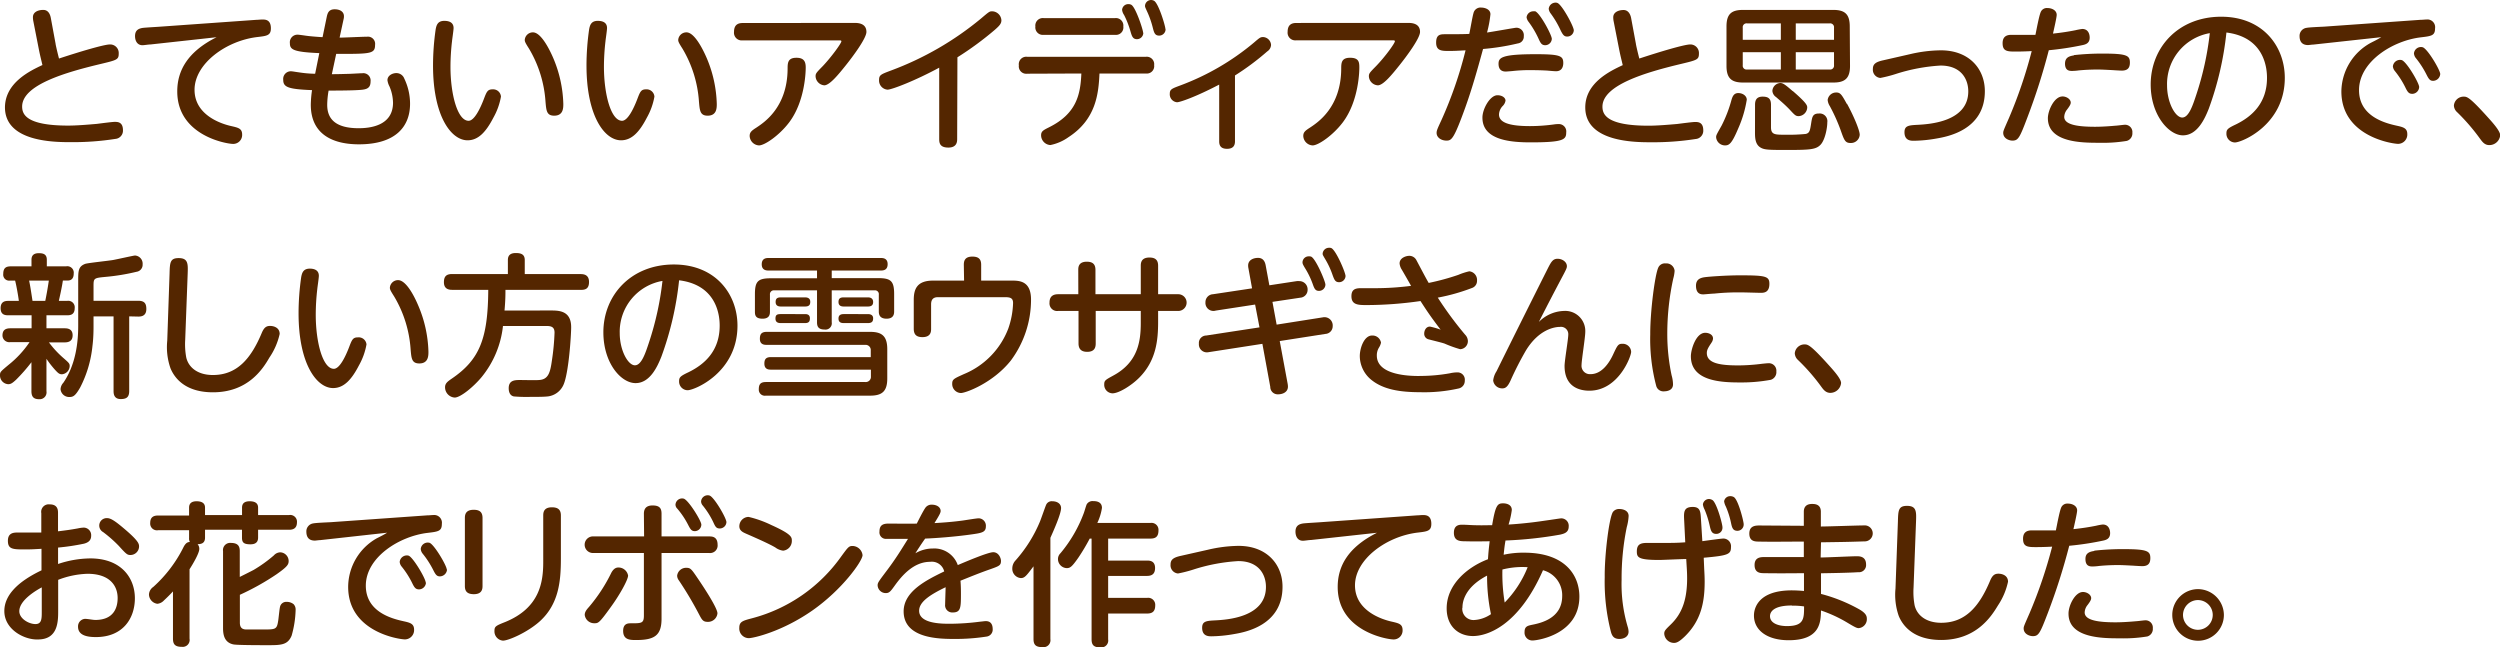
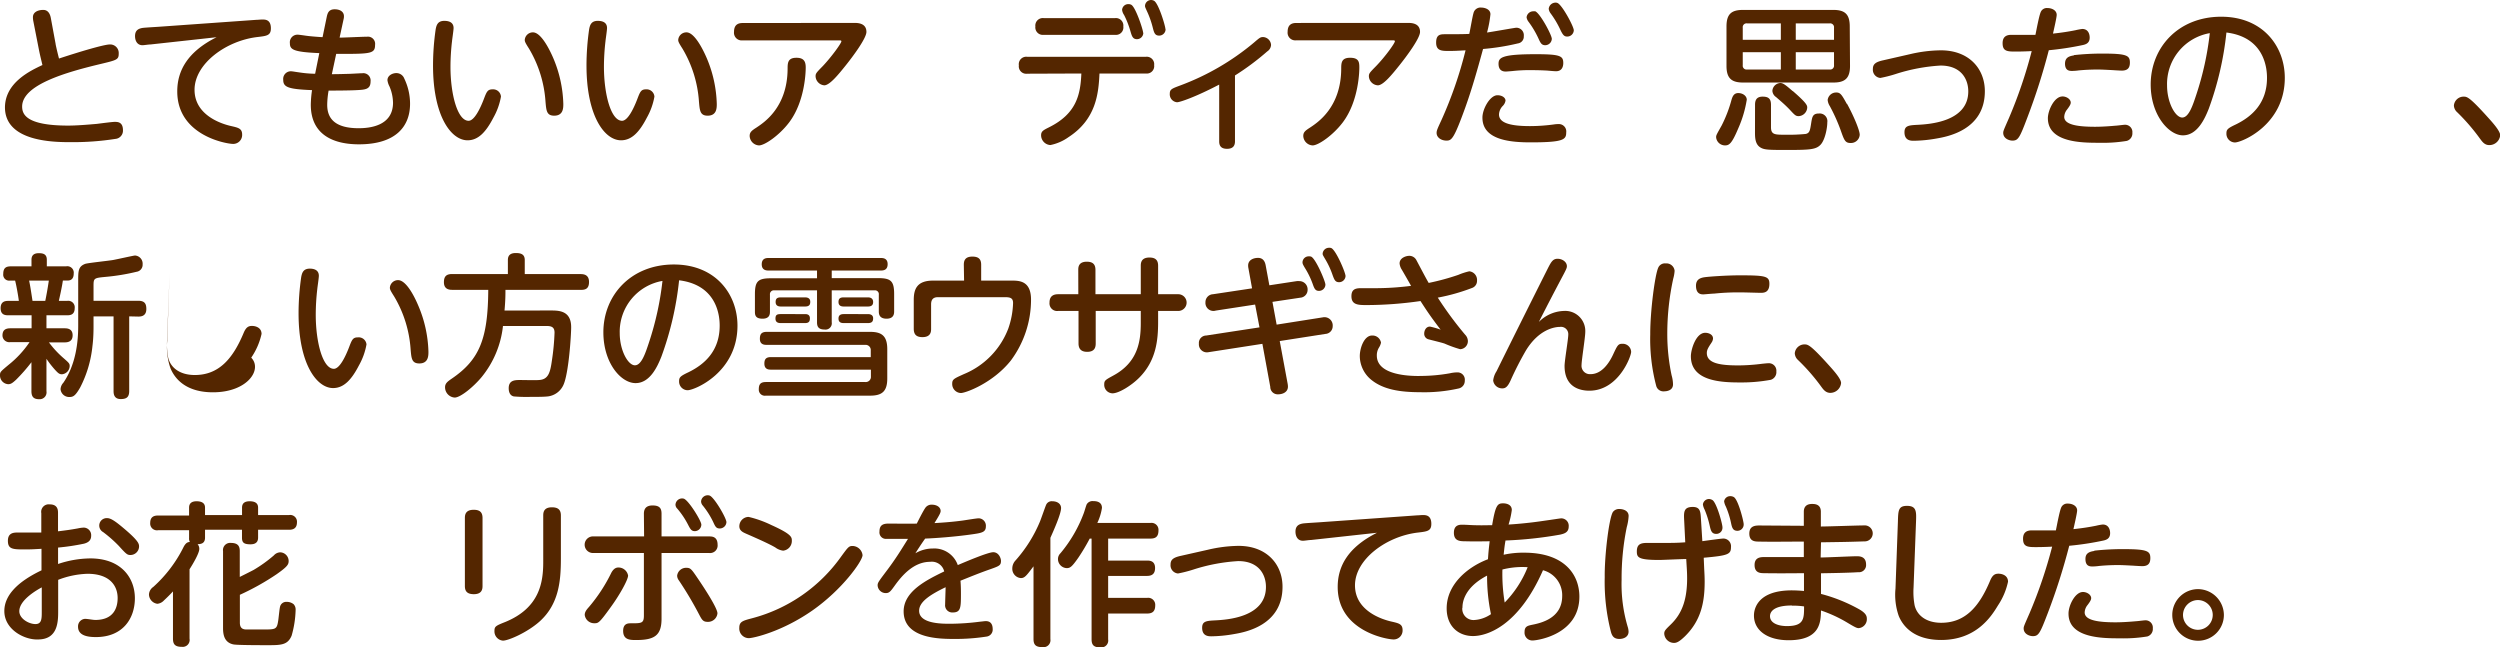
<svg xmlns="http://www.w3.org/2000/svg" width="484.32" height="125.37" viewBox="0 0 484.32 125.37">
  <defs>
    <style>
      .cls-1 {
        fill: #542600;
      }
    </style>
  </defs>
  <g id="レイヤー_2" data-name="レイヤー 2">
    <g id="レイヤー_1のコピー" data-name="レイヤー 1のコピー">
      <g id="txt_13">
        <path class="cls-1" d="M10.77,8.49c0,.15.36,1.71.66,2.85,4-1.32,8.73-2.73,9.87-2.73A1.66,1.66,0,0,1,23,10.38c0,1.17-.36,1.26-3.45,2C12.75,14,4.29,16.44,4.29,20.64c0,1.44.69,3.69,8.91,3.69,1.71,0,3.81-.18,5.55-.33.51-.06,2.94-.39,3.48-.39s1.59,0,1.59,1.62a1.6,1.6,0,0,1-1.47,1.68,53.3,53.3,0,0,1-8.61.63c-3.09,0-12.78,0-12.78-6.75C1,16,5.85,13.71,8.22,12.6c-.45-1.89-.51-2.1-.75-3.33l-1-5.1a4,4,0,0,1-.09-.84c0-1,1-1.41,2-1.41s1.35.9,1.47,1.59Z" />
        <path class="cls-1" d="M29.19,8.61c-.39,0-1.26.15-1.59.15-1,0-1.44-.84-1.44-1.77,0-1.14.69-1.47,1.53-1.59.48-.06,2.58-.18,3-.21l19-1.35c.3,0,.81-.06,1.14-.06.54,0,1.65,0,1.65,1.71,0,1.38-.78,1.47-2.58,1.68-6.06.69-12.21,5.16-12.21,10.23s5.52,6.66,7,7,2.22.48,2.22,1.68a1.73,1.73,0,0,1-1.74,1.8c-1.29,0-10.83-1.62-10.83-10.17,0-4.11,2.1-7.74,7.62-10.5Z" />
        <path class="cls-1" d="M64.29,14.37c.63,0,1.11,0,3.18-.06.42,0,2.31-.12,2.7-.12a1.42,1.42,0,0,1,1.62,1.59c0,1.56-1.08,1.59-2.64,1.68s-5,.09-5.49.09a16.86,16.86,0,0,0-.27,2.76c0,2.46,1.29,4.53,6.09,4.53,2.1,0,6.66-.42,6.66-4.95a8.34,8.34,0,0,0-.69-3.15,3.55,3.55,0,0,1-.39-1.2c0-.93,1-1.38,1.71-1.38a1.64,1.64,0,0,1,1.56,1.08,11.28,11.28,0,0,1,1.11,4.86c0,4.44-2.82,7.86-9.9,7.86-5.1,0-9.33-1.95-9.33-7.68a21.44,21.44,0,0,1,.24-2.82c-4.71-.18-5.58-.6-5.58-2a1.48,1.48,0,0,1,1.53-1.65c.21,0,1.26.18,1.53.21a22.25,22.25,0,0,0,3.12.27l.81-4c-5.13-.21-5.7-.72-5.7-1.92a1.47,1.47,0,0,1,1.53-1.65c.27,0,1.44.18,1.68.21.63.09,2,.21,3.12.27l.81-3.93c.15-.69.36-1.47,1.53-1.47s1.8.57,1.8,1.32a2,2,0,0,1-.06.57l-.78,3.6c.84,0,4.56-.18,5.34-.18A1.39,1.39,0,0,1,72.66,8.7c0,1.65-.81,1.74-6.39,1.74l-1.14,0Z" />
        <path class="cls-1" d="M87.87,5.43c0,.42-.27,2.19-.3,2.55a43.36,43.36,0,0,0-.3,4.95c0,5.31,1.35,10.47,3.51,10.47,1.11,0,2.25-2.37,2.94-4.17.54-1.41.72-1.92,1.68-1.92a1.52,1.52,0,0,1,1.65,1.41,12.78,12.78,0,0,1-1.47,4.08c-1.41,2.73-2.91,4.38-5,4.38-3.18,0-6.69-4.68-6.69-14.49a49.76,49.76,0,0,1,.51-7c.15-.81.39-1.65,1.68-1.65C86.46,4.05,87.87,4.05,87.87,5.43Zm19.26,5.7a24.24,24.24,0,0,1,2,9c0,.78,0,2.28-1.77,2.28-1.47,0-1.53-1-1.68-2.7a23,23,0,0,0-3.18-10.26c-.69-1.08-.84-1.38-.84-1.71a1.58,1.58,0,0,1,1.59-1.47C104.67,6.27,106.2,9,107.13,11.13Z" />
        <path class="cls-1" d="M117.6,5.43c0,.42-.27,2.19-.3,2.55a43.36,43.36,0,0,0-.3,4.95c0,5.31,1.35,10.47,3.51,10.47,1.11,0,2.25-2.37,2.94-4.17.54-1.41.72-1.92,1.68-1.92a1.52,1.52,0,0,1,1.65,1.41,12.78,12.78,0,0,1-1.47,4.08c-1.41,2.73-2.91,4.38-5,4.38-3.18,0-6.69-4.68-6.69-14.49a49.76,49.76,0,0,1,.51-7c.15-.81.39-1.65,1.68-1.65C116.19,4.05,117.6,4.05,117.6,5.43Zm19.26,5.7a24.24,24.24,0,0,1,2,9c0,.78,0,2.28-1.77,2.28-1.47,0-1.53-1-1.68-2.7a23,23,0,0,0-3.18-10.26c-.69-1.08-.84-1.38-.84-1.71A1.58,1.58,0,0,1,133,6.27C134.4,6.27,135.93,9,136.86,11.13Z" />
        <path class="cls-1" d="M165.54,4.44c.54,0,2.31,0,2.31,1.74,0,1.26-2.7,4.86-4,6.48s-3.09,3.87-4.17,3.87A1.84,1.84,0,0,1,158,14.79c0-.54.12-.69,1.41-2C161.1,11,163,8.37,163,8c0-.18-.24-.18-.42-.18H143.88a1.49,1.49,0,0,1-1.68-1.65c0-1.35.75-1.71,1.68-1.71Zm-20.31,21.9c0-.75.42-1.05,1.35-1.65,1.5-1,5.94-3.93,6-11.31,0-1.14,0-2.19,1.71-2.19,1.53,0,1.8.84,1.8,1.89,0,.33,0,6.45-3.27,10.71-1.89,2.46-4.68,4.38-5.79,4.38A1.91,1.91,0,0,1,145.23,26.34Z" />
-         <path class="cls-1" d="M185.43,26.94c0,.51-.06,1.65-1.71,1.65s-1.77-.9-1.77-1.65V13.11c-4.59,2.49-9.18,4.26-10,4.26a1.77,1.77,0,0,1-1.65-1.86c0-1,.36-1.11,2.34-1.86A60,60,0,0,0,190,3.63c1.53-1.29,1.68-1.44,2.16-1.44A1.84,1.84,0,0,1,194,3.93c0,.6-.3,1-1.29,1.86a61.51,61.51,0,0,1-7.23,5.31Z" />
        <path class="cls-1" d="M199,14.28a1.44,1.44,0,0,1-1.62-1.62A1.45,1.45,0,0,1,199,11h23a1.44,1.44,0,0,1,1.59,1.62,1.43,1.43,0,0,1-1.59,1.62h-9c-.18,3.84-.63,8.85-6,12.33a9.16,9.16,0,0,1-3.51,1.53,1.91,1.91,0,0,1-1.8-1.89c0-.78.45-1,1.5-1.53,5.4-2.67,6.12-6.39,6.3-10.44ZM216,3.51a1.45,1.45,0,0,1,1.62,1.62A1.44,1.44,0,0,1,216,6.75H202.2a1.45,1.45,0,0,1-1.62-1.62,1.45,1.45,0,0,1,1.62-1.62Zm5.49,2.85a1.23,1.23,0,0,1-1.23,1.23c-.84,0-1-.66-1.26-1.53a17.66,17.66,0,0,0-1.23-3.15,2.25,2.25,0,0,1-.39-1,1.19,1.19,0,0,1,1.2-1.11,1.14,1.14,0,0,1,.57.12C220,1.35,221.46,5.79,221.46,6.36Zm4.32-.69a1.25,1.25,0,0,1-1.23,1.23c-.84,0-1-.54-1.26-1.56a17.54,17.54,0,0,0-1.14-3.21c-.3-.66-.36-.78-.36-1A1.19,1.19,0,0,1,223,0a1.24,1.24,0,0,1,.57.15C224.46.66,225.78,5.07,225.78,5.67Z" />
        <path class="cls-1" d="M239.25,27.39c0,.81-.36,1.44-1.53,1.44-1,0-1.53-.42-1.53-1.44v-11c-4.77,2.49-7.65,3.42-8.16,3.42a1.54,1.54,0,0,1-1.41-1.65c0-.87.42-1,2.07-1.62a48.43,48.43,0,0,0,14.19-8.25c1.17-1,1.29-1.11,1.83-1.11a1.62,1.62,0,0,1,1.53,1.53,1.6,1.6,0,0,1-.75,1.26,49.55,49.55,0,0,1-6.24,4.65Z" />
        <path class="cls-1" d="M272.79,4.44c.54,0,2.31,0,2.31,1.74,0,1.26-2.7,4.86-4,6.48s-3.09,3.87-4.17,3.87a1.84,1.84,0,0,1-1.74-1.74c0-.54.12-.69,1.41-2,1.74-1.8,3.63-4.41,3.63-4.8,0-.18-.24-.18-.42-.18H251.13a1.49,1.49,0,0,1-1.68-1.65c0-1.35.75-1.71,1.68-1.71Zm-20.31,21.9c0-.75.42-1.05,1.35-1.65,1.5-1,5.94-3.93,6-11.31,0-1.14,0-2.19,1.71-2.19s1.8.84,1.8,1.89c0,.33,0,6.45-3.27,10.71-1.89,2.46-4.68,4.38-5.79,4.38A1.91,1.91,0,0,1,252.48,26.34Z" />
        <path class="cls-1" d="M283.86,20.85c-2.19,6.06-2.64,6.39-3.63,6.39s-1.92-.57-1.92-1.5c0-.45.18-.84.93-2.46a79.06,79.06,0,0,0,4.68-13.53c-1.17.06-2,.12-3.21.12-1.38,0-2.49,0-2.49-1.62s.87-1.62,1.83-1.62c1.59,0,3.36,0,4.59-.06.15-.63.63-3.45.81-4A1.4,1.4,0,0,1,287,1.47c.6,0,1.74.3,1.74,1.29a21.68,21.68,0,0,1-.66,3.54c.9-.12,5.43-.93,5.67-.93A1.45,1.45,0,0,1,295.2,7a1.32,1.32,0,0,1-1.14,1.41,45.32,45.32,0,0,1-6.75,1.08C286.14,13.77,285.15,17.25,283.86,20.85Zm6.24-2.4c.9,0,1.56.48,1.56,1.05a1.88,1.88,0,0,1-.51,1,2.49,2.49,0,0,0-.75,1.68c0,1.53,1.89,2.25,6,2.25a34.61,34.61,0,0,0,4.68-.33,5,5,0,0,1,.81-.06,1.43,1.43,0,0,1,1.53,1.62c0,1.38-.51,1.92-6.87,1.92-3.69,0-9.36-.36-9.36-4.77C287.16,21.18,288.63,18.45,290.1,18.45Zm7.44-7.95c4.71,0,5.31.33,5.31,1.71,0,.75-.3,1.59-1.41,1.59-.27,0-1.35-.09-1.59-.12-1.05-.06-2-.09-3.09-.09a29.5,29.5,0,0,0-3.81.18c-.75.06-1.08.09-1.26.09-.69,0-1.38-.3-1.38-1.5S290.91,10.5,297.54,10.5Zm3.09-3a1.29,1.29,0,0,1-1.26,1.26c-.72,0-.93-.42-1.35-1.35a17.79,17.79,0,0,0-1.89-3.18,1.91,1.91,0,0,1-.39-.87,1.31,1.31,0,0,1,1.38-1.17,1.38,1.38,0,0,1,.3,0C298.35,2.55,300.63,6.78,300.63,7.53Zm4.26-1.65a1.26,1.26,0,0,1-1.26,1.23c-.54,0-.81-.18-1.35-1.32a18.16,18.16,0,0,0-1.89-3.18,1.86,1.86,0,0,1-.36-.87,1.33,1.33,0,0,1,1.38-1.2.72.72,0,0,1,.3.06C302.61.9,304.89,5.13,304.89,5.88Z" />
-         <path class="cls-1" d="M316.92,8.49c0,.15.36,1.71.66,2.85,4-1.32,8.73-2.73,9.87-2.73a1.66,1.66,0,0,1,1.68,1.77c0,1.17-.36,1.26-3.45,2-6.78,1.62-15.24,4.08-15.24,8.28,0,1.44.69,3.69,8.91,3.69,1.71,0,3.81-.18,5.55-.33.51-.06,2.94-.39,3.48-.39s1.59,0,1.59,1.62a1.6,1.6,0,0,1-1.47,1.68,53.3,53.3,0,0,1-8.61.63c-3.09,0-12.78,0-12.78-6.75,0-4.8,4.89-7.08,7.26-8.19-.45-1.89-.51-2.1-.75-3.33l-1-5.1a4,4,0,0,1-.09-.84c0-1,1.05-1.41,2-1.41s1.35.9,1.47,1.59Z" />
        <path class="cls-1" d="M338.4,19.32a22.5,22.5,0,0,1-1.65,5.55c-1.26,3-1.77,3.3-2.58,3.3a1.73,1.73,0,0,1-1.71-1.59c0-.39.12-.57,1.08-2.28a25.49,25.49,0,0,0,1.89-4.92c.18-.6.42-1.35,1.32-1.35S338.4,18.6,338.4,19.32Zm20-6.54c0,2.4-1,3.21-3.21,3.21H337.71c-2.16,0-3.24-.72-3.24-3.21V5.13c0-2.46,1-3.21,3.24-3.21h17.43c2.25,0,3.21.81,3.21,3.21ZM345,7.71V4.53h-6.54a.74.74,0,0,0-.84.84V7.71Zm0,2.4h-7.38v2.52a.74.74,0,0,0,.84.84H345Zm-5,10.2c0-.75.18-1.59,1.47-1.59,1.11,0,1.62.39,1.62,1.59v4.32c0,1.47.75,1.47,2.73,1.47a33.92,33.92,0,0,0,4-.15c.78-.18.84-.69,1.08-2.25.18-1.08.3-1.71,1.47-1.71A1.49,1.49,0,0,1,354,23.7c0,1.14-.45,3.45-1.32,4.35s-2,1-6.21,1c-3.78,0-4.65,0-5.43-.48-1.05-.63-1.05-2-1.05-3Zm7.32-2.67c2.73,2.37,2.79,2.79,2.79,3.21a1.75,1.75,0,0,1-1.65,1.65c-.57,0-.75-.18-1.77-1.29-.87-.9-1.47-1.41-2.61-2.4a1.59,1.59,0,0,1-.72-1.2,1.62,1.62,0,0,1,1.56-1.53C345.45,16.08,346,16.53,347.28,17.64Zm.57-9.93h7.41V5.37a.75.75,0,0,0-.84-.84h-6.57Zm0,2.4v3.36h6.57a.75.75,0,0,0,.84-.84V10.11Zm9.93,10c1.26,2.28,2.46,5.13,2.46,6a1.7,1.7,0,0,1-1.8,1.59c-1.05,0-1.23-.6-1.92-2.55a34.06,34.06,0,0,0-2.07-4.59,2.63,2.63,0,0,1-.42-1.2,1.65,1.65,0,0,1,1.62-1.44C356.52,17.91,356.76,18.27,357.78,20.13Z" />
        <path class="cls-1" d="M370,10.5A27.06,27.06,0,0,1,376,9.75c5.49,0,8.52,3.6,8.52,7.92,0,7.56-7.35,8.82-9.45,9.18a26.77,26.77,0,0,1-4.32.42c-.54,0-1.8,0-1.8-1.65,0-1.29.84-1.35,2.58-1.44,2.19-.12,9.78-.57,9.78-6.48,0-2.34-1.35-5-5.37-5a35,35,0,0,0-8.73,1.65,25,25,0,0,1-2.94.75,1.59,1.59,0,0,1-1.44-1.74c0-.9.48-1.35,2-1.68Z" />
        <path class="cls-1" d="M392.79,22.68c-1.53,4.05-1.8,4.56-2.94,4.56-.6,0-1.77-.39-1.77-1.5,0-.36.09-.54,1.14-2.94A90.64,90.64,0,0,0,393.6,9.9c-1.62.09-2.94.09-3.24.09-1.59,0-2.4-.12-2.4-1.62,0-1.11.57-1.62,1.68-1.62.9,0,3.93,0,4.68,0,.15-.69.66-3.51,1-4.35a1.28,1.28,0,0,1,1.32-.84c.93,0,1.8.48,1.8,1.32,0,.51-.54,2.82-.72,3.63,1.71-.18,3.21-.42,4.38-.66a12.47,12.47,0,0,1,1.29-.24c1.11,0,1.44.93,1.44,1.68,0,1.11-.81,1.32-1.35,1.44a57,57,0,0,1-6.57,1A121.34,121.34,0,0,1,392.79,22.68Zm6.75-4c.81,0,1.62.54,1.62,1.2,0,.33-.24.72-.72,1.35a2.41,2.41,0,0,0-.54,1.41c0,1.56,2.7,1.92,6,1.92,1.32,0,3-.12,3.93-.21.27,0,1.56-.18,1.83-.18a1.41,1.41,0,0,1,1.44,1.56A1.5,1.5,0,0,1,412,27.3a28.36,28.36,0,0,1-5.34.36c-3.24,0-9.93,0-9.93-4.77C396.75,21.33,398,18.69,399.54,18.69Zm2.22-8a49.73,49.73,0,0,1,5.55-.3c4.71,0,5.31.36,5.31,1.74,0,1.08-.48,1.56-1.59,1.56-.12,0-1.38-.06-1.65-.09-1.2-.06-2.19-.12-3-.12-1.23,0-2.58.06-3.75.18a9.56,9.56,0,0,1-1.2.09c-.48,0-1.38,0-1.38-1.44C400.08,11.28,400.65,10.89,401.76,10.74Z" />
        <path class="cls-1" d="M427.89,21.09c-.72,1.8-2.16,5.13-5,5.13-2.7,0-6.24-3.9-6.24-9.84,0-7.23,5.4-13.14,13.65-13.14,8.1,0,12.33,5.76,12.33,11.85,0,9.09-8.34,12.51-9.66,12.51a1.68,1.68,0,0,1-1.65-1.74c0-.78.24-1,1.86-1.77,3.12-1.53,6-4.14,6-9,0-1.26-.12-7.83-7.86-8.79A61.48,61.48,0,0,1,427.89,21.09Zm-8.07-4.56c0,3.39,1.62,6.24,2.94,6.24s2.1-2.55,2.76-4.53A58.42,58.42,0,0,0,428.1,6.42,10,10,0,0,0,419.82,16.53Z" />
-         <path class="cls-1" d="M448.14,8.64c-.26,0-.84.09-1,.09-1.25,0-1.65-.78-1.65-1.74a1.56,1.56,0,0,1,1.32-1.59c.54-.12,3-.21,3.45-.24l18.63-1.32c.45,0,.84-.06,1.17-.06a1.5,1.5,0,0,1,1.68,1.71c0,1.41-.69,1.5-2.73,1.74-5.46.63-12,4.71-12,10.23,0,5.07,5,6.39,7.35,6.9,1.23.27,2,.48,2,1.62a1.8,1.8,0,0,1-1.77,1.89c-1,0-11-1.38-11-10.17a10.87,10.87,0,0,1,5.73-9.42c1.08-.54,1.41-.72,2-1.08Zm20.52,8.22a1.37,1.37,0,0,1-1.32,1.32c-.69,0-.93-.36-1.38-1.29a16.93,16.93,0,0,0-2-3.12,1.66,1.66,0,0,1-.39-.9,1.39,1.39,0,0,1,1.71-1.23C466.2,11.91,468.66,16.08,468.66,16.86Zm4.08-2.52a1.41,1.41,0,0,1-1.38,1.32c-.6,0-.84-.33-1.32-1.29a17.7,17.7,0,0,0-2-3.09,1.66,1.66,0,0,1-.39-.93,1.36,1.36,0,0,1,1.68-1.2C470.28,9.42,472.74,13.59,472.74,14.34Z" />
        <path class="cls-1" d="M482.25,28.11c-.93,0-1.37-.66-1.86-1.32A39,39,0,0,0,476,21.72a1.83,1.83,0,0,1-.61-1.29,1.89,1.89,0,0,1,1.86-1.71c.67,0,1.11,0,4.71,4,.84.93,2.4,2.64,2.4,3.48A2.11,2.11,0,0,1,482.25,28.11Z" />
        <path class="cls-1" d="M13,58.29a1.26,1.26,0,0,1,1.47,1.41c0,1.38-1,1.38-1.53,1.38H9V63.6h3.51c.51,0,1.56.06,1.56,1.35,0,1.11-.72,1.38-1.56,1.38H9.48a18.92,18.92,0,0,0,2.67,2.91c1.2,1.05,1.35,1.17,1.35,1.68A1.65,1.65,0,0,1,12,72.51c-.51,0-.75-.24-1.26-.78A18.86,18.86,0,0,1,9,69.51v6.27a1.33,1.33,0,0,1-1.38,1.56c-1,0-1.53-.36-1.53-1.56V70.17a33,33,0,0,1-3,3.42c-.69.63-1,.84-1.5.84A1.69,1.69,0,0,1,0,72.69c0-.63.09-.69,1.65-2a19.72,19.72,0,0,0,4.08-4.41H2A1.32,1.32,0,0,1,.48,65C.48,64,1,63.6,2,63.6H6.12V61.08H1.68c-.57,0-1.56,0-1.56-1.38s1-1.41,1.53-1.41h2c-.12-1-.48-3-.72-3.93h-1A1.15,1.15,0,0,1,.63,53.07c0-1.2.57-1.47,1.47-1.47h4V50.31c0-1,.66-1.26,1.41-1.26s1.56.12,1.56,1.26V51.6h3.72A1.25,1.25,0,0,1,14.28,53c0,.69-.24,1.35-1.2,1.35h-.9c-.18,1.29-.6,3.12-.78,3.93Zm-4.23,0c.18-.87.42-2.1.69-3.93H5.64c.21,1,.3,1.59.66,3.93Zm16.26,3V75.75c0,1.23-.57,1.56-1.65,1.56-1.29,0-1.38-1-1.38-1.56V61.29H18.12v1.92c0,.57,0,2.22-.21,3.84a22.41,22.41,0,0,1-2.37,8c-.93,1.62-1.35,1.86-2.07,1.86a1.67,1.67,0,0,1-1.74-1.53,2,2,0,0,1,.54-1.23c2.46-3.57,2.88-8,2.88-11V54.36c0-1.83,0-2.73,1.35-3.24.51-.18,4.56-.6,5.4-.75s4-.87,4.26-.87a1.58,1.58,0,0,1,1.47,1.71,1.37,1.37,0,0,1-1.17,1.44,40.84,40.84,0,0,1-6.12,1c-2.19.21-2.22.27-2.22,1.83v2.79h8.67c1.23,0,1.56.57,1.56,1.59,0,1.38-1,1.47-1.56,1.47Z" />
-         <path class="cls-1" d="M32.85,53c.06-2.13.09-3,1.77-3,1.86,0,1.8,1.17,1.74,3l-.48,12.81a14.07,14.07,0,0,0,.21,3.48c.45,1.86,2.16,3.36,5.16,3.36,4.74,0,7.41-3.27,9.45-8.13.45-1.08.9-1.38,1.62-1.38s1.86.33,1.86,1.56a13.23,13.23,0,0,1-2,4.59C50.88,71.55,48,76,41.25,76c-5,0-7.29-2.4-8.22-4.65A12.43,12.43,0,0,1,32.4,66Z" />
+         <path class="cls-1" d="M32.85,53l-.48,12.81a14.07,14.07,0,0,0,.21,3.48c.45,1.86,2.16,3.36,5.16,3.36,4.74,0,7.41-3.27,9.45-8.13.45-1.08.9-1.38,1.62-1.38s1.86.33,1.86,1.56a13.23,13.23,0,0,1-2,4.59C50.88,71.55,48,76,41.25,76c-5,0-7.29-2.4-8.22-4.65A12.43,12.43,0,0,1,32.4,66Z" />
        <path class="cls-1" d="M61.77,53.43c0,.42-.27,2.19-.3,2.55a43.36,43.36,0,0,0-.3,5c0,5.31,1.35,10.47,3.51,10.47,1.11,0,2.25-2.37,2.94-4.17.54-1.41.72-1.92,1.68-1.92A1.52,1.52,0,0,1,71,66.72a12.78,12.78,0,0,1-1.47,4.08c-1.41,2.73-2.91,4.38-5,4.38-3.18,0-6.69-4.68-6.69-14.49a49.76,49.76,0,0,1,.51-7c.15-.81.39-1.65,1.68-1.65C60.36,52.05,61.77,52.05,61.77,53.43ZM81,59.13a24.24,24.24,0,0,1,2,9c0,.78,0,2.28-1.77,2.28-1.47,0-1.53-1-1.68-2.7a23,23,0,0,0-3.18-10.26c-.69-1.08-.84-1.38-.84-1.71a1.58,1.58,0,0,1,1.59-1.47C78.57,54.27,80.1,57,81,59.13Z" />
        <path class="cls-1" d="M106.65,60.15c1.59,0,4,0,4,3.24,0,1.56-.48,9.09-1.53,11.25a3.81,3.81,0,0,1-3,2.16c-.63.06-1.23.09-3.51.09a28.43,28.43,0,0,1-3.06-.09c-.9-.18-1-1.14-1-1.59,0-1.56,1.2-1.59,2.19-1.59.6,0,3.15.06,3.66,0,1.83-.09,2.19-1.44,2.52-3.78a45.7,45.7,0,0,0,.51-5.4c0-1.08-.6-1.29-1.59-1.29h-8.4a18.83,18.83,0,0,1-4.11,9.87c-1.56,1.89-4.11,4-5.25,4a2,2,0,0,1-1.86-2c0-.72.45-1.08,1.23-1.62,5.46-3.69,7.08-7.77,7.14-17.25h-7c-.54,0-1.59-.09-1.59-1.47,0-1.08.42-1.59,1.59-1.59h10.8V50.37c0-.75.33-1.35,1.53-1.35,1,0,1.74.24,1.74,1.35V53.1h10.8c.6,0,1.65.09,1.65,1.53s-.87,1.53-1.65,1.53H97.92c0,.87,0,2-.18,4Z" />
        <path class="cls-1" d="M128.13,69.09c-.72,1.8-2.16,5.13-5,5.13s-6.24-3.9-6.24-9.84c0-7.23,5.4-13.14,13.65-13.14,8.1,0,12.33,5.76,12.33,11.85,0,9.09-8.34,12.51-9.66,12.51a1.68,1.68,0,0,1-1.65-1.74c0-.78.24-1,1.86-1.77,3.12-1.53,6-4.14,6-9,0-1.26-.12-7.83-7.86-8.79A61.48,61.48,0,0,1,128.13,69.09Zm-8.07-4.56c0,3.39,1.62,6.24,2.94,6.24s2.1-2.55,2.76-4.53a58.42,58.42,0,0,0,2.58-11.82A10,10,0,0,0,120.06,64.53Z" />
        <path class="cls-1" d="M161.13,62.43a1.22,1.22,0,0,1-1.38,1.41c-1.29,0-1.47-.69-1.47-1.41V56.25H150a.75.75,0,0,0-.84.84v3.24c0,.45,0,1.41-1.44,1.41s-1.47-.78-1.47-1.41V57c0-2.49.57-3.09,3.09-3.09h8.94V52.41h-9.36c-.36,0-1.35,0-1.35-1.2s.9-1.23,1.35-1.23h21.69c.39,0,1.35,0,1.35,1.2s-.9,1.23-1.35,1.23h-9.48v1.47h9c2.46,0,3.09.57,3.09,3.09V60.3c0,.39,0,1.44-1.47,1.44s-1.5-1-1.5-1.44V57.09a.74.74,0,0,0-.84-.84h-8.28Zm-11.76,9.18c-.39,0-1.29,0-1.29-1.17,0-.9.36-1.26,1.29-1.26h19.32V67.89a1,1,0,0,0-1.08-1.08H148.56c-.42,0-1.35,0-1.35-1.17,0-.9.3-1.35,1.35-1.35h20c2.25,0,3.33.78,3.33,3.36v5.67c0,2.49-1,3.33-3.33,3.33H148.35A1.17,1.17,0,0,1,147,75.42c0-1,.36-1.41,1.38-1.41h19.26a1,1,0,0,0,1.08-1.08V71.61Zm6.6-14c.45,0,1,.15,1,.84,0,.45-.09.93-1,.93h-4.71c-.6,0-1-.24-1-.87s.27-.9,1-.9Zm0,3.24c.33,0,.93.06.93.81,0,.51-.12.93-.93.93h-4.74c-.54,0-1-.18-1-.87s.27-.87,1-.87Zm12.18-3.24c.66,0,1,.33,1,.9,0,.42-.15.87-1,.87h-4.71c-.6,0-1-.24-1-.87s.27-.9,1-.9Zm0,3.24c.45,0,1,.15,1,.81,0,.48-.12.93-1,.93h-4.71c-.6,0-1-.21-1-.87,0-.45.18-.87,1-.87Z" />
        <path class="cls-1" d="M186.72,51.3c0-.69.15-1.59,1.65-1.59,1.2,0,1.71.48,1.71,1.59v3.06h6c1.53,0,3.66.15,3.66,3.69a19.77,19.77,0,0,1-3.93,11.82c-3.51,4.38-8.76,6.27-9.66,6.27a1.74,1.74,0,0,1-1.68-1.8c0-.87.36-1,2.25-1.86a15.5,15.5,0,0,0,8.61-8.82,16.25,16.25,0,0,0,.93-4.95c0-.93-.48-1.14-1.56-1.14h-13c-1.05,0-1.32.63-1.32,1.38v4.74c0,.48,0,1.62-1.68,1.62-1.17,0-1.68-.51-1.68-1.62V58.11c0-2.16.66-3.75,3.75-3.75h6Z" />
        <path class="cls-1" d="M208.89,52.29c0-.45,0-1.59,1.65-1.59,1.2,0,1.68.54,1.68,1.59V57H221V51.48c0-.6.12-1.59,1.68-1.59,1.2,0,1.68.54,1.68,1.59V57h3.9a1.62,1.62,0,1,1,0,3.24h-3.9v2.1c0,3.54-.36,7.53-3.69,10.86-1.47,1.47-3.9,3-5.16,3a1.65,1.65,0,0,1-1.59-1.74c0-.75.24-.87,1.71-1.68,4.83-2.58,5.37-6.66,5.37-10.23V60.24h-8.73v6.3c0,.75-.21,1.62-1.65,1.62-1,0-1.68-.42-1.68-1.62v-6.3H205a1.48,1.48,0,0,1-1.68-1.62c0-1.26.75-1.62,1.68-1.62h3.9Z" />
        <path class="cls-1" d="M241.86,52a2.68,2.68,0,0,1-.06-.57c0-1.05,1-1.47,1.92-1.47s1.32.63,1.47,1.41l.72,3.9,5.31-.81a2.91,2.91,0,0,1,.51,0,1.6,1.6,0,0,1,1.59,1.68,1.52,1.52,0,0,1-1.41,1.53l-5.4.81.81,4.41,8.94-1.41a1.6,1.6,0,0,1,1.92,1.71,1.49,1.49,0,0,1-1.41,1.5l-8.85,1.38,1.53,8.25a3.32,3.32,0,0,1,.06.57c0,1.14-1.11,1.5-1.89,1.5a1.43,1.43,0,0,1-1.53-1.44l-1.53-8.34-10.44,1.62a1.55,1.55,0,0,1-1.86-1.65A1.44,1.44,0,0,1,233.67,65L244,63.42,243.15,59l-7.62,1.17a1.55,1.55,0,0,1-2-1.62A1.53,1.53,0,0,1,235,57l7.56-1.14Zm14.91,3.12a1.24,1.24,0,0,1-1.26,1.23c-.72,0-.9-.48-1.23-1.41a16,16,0,0,0-1.5-3.06c-.39-.66-.45-.81-.45-1.08a1.2,1.2,0,0,1,1.23-1.14,1.09,1.09,0,0,1,.45.06C254.91,50.13,256.77,54.51,256.77,55.14Zm3.9-1.65a1.25,1.25,0,0,1-1.23,1.2c-.75,0-.93-.42-1.29-1.41a16,16,0,0,0-1.44-3.09c-.33-.57-.48-.78-.48-1A1.23,1.23,0,0,1,257.49,48a1,1,0,0,1,.42.06C258.81,48.45,260.67,52.8,260.67,53.49Z" />
        <path class="cls-1" d="M283.83,64.83a1.84,1.84,0,0,1,.54,1.23,1.56,1.56,0,0,1-1.5,1.59,23.43,23.43,0,0,1-3-1.08c-.48-.18-2.25-.6-3.15-.84a1.1,1.1,0,0,1-.81-1.11c0-.57.33-1.35,1.11-1.35a13.88,13.88,0,0,1,2.07.6c-1.8-2.37-2.43-3.27-3.9-5.55a73.72,73.72,0,0,1-10.38.78c-1.62,0-3,0-3-1.71,0-1.17.57-1.56,1.77-1.56l3,0a55,55,0,0,0,6.78-.45c-.27-.51-1.53-2.7-1.8-3.15a2.64,2.64,0,0,1-.42-1.2c0-1.08,1.26-1.47,1.89-1.47a1.54,1.54,0,0,1,1.35.81c.39.72,2,3.81,2.4,4.44a46,46,0,0,0,5.73-1.56,12.43,12.43,0,0,1,2.13-.69,1.68,1.68,0,0,1,1.5,1.83,1.44,1.44,0,0,1-1,1.41,37.79,37.79,0,0,1-6.6,1.86A69.28,69.28,0,0,0,283.83,64.83Zm-8.85,8a33,33,0,0,0,5.88-.51,6.75,6.75,0,0,1,1.47-.18,1.41,1.41,0,0,1,1.44,1.59,1.5,1.5,0,0,1-1.2,1.53,30.37,30.37,0,0,1-7.5.72c-4,0-7.08-.57-9.3-2.31A6,6,0,0,1,263.43,69c0-1.62.87-4,2.37-4a1.67,1.67,0,0,1,1.74,1.38,2.87,2.87,0,0,1-.42,1,2.84,2.84,0,0,0-.39,1.5C266.73,72.84,273.54,72.84,275,72.84Z" />
        <path class="cls-1" d="M302.94,60.24a3.89,3.89,0,0,1,4.17,4.11c0,1-.72,5.46-.72,6.36a1.62,1.62,0,0,0,1.77,1.77c2,0,3.45-1.89,4.32-3.75s1-2.13,1.83-2.13A1.63,1.63,0,0,1,316,68.16c0,.9-2.46,7.53-8.1,7.53-1.68,0-4.8-.57-4.8-4.8,0-1,.72-5.19.72-6.06a1.42,1.42,0,0,0-1.62-1.5c-1,0-4.08.45-6.6,4.59a62.56,62.56,0,0,0-3,5.88c-.48,1-.87,1.44-1.53,1.44a1.75,1.75,0,0,1-1.8-1.53,4.18,4.18,0,0,1,.66-1.8c2.46-5,7.23-14.55,9.93-19.92.66-1.29,1-1.86,1.89-1.86s1.8.6,1.8,1.44c0,.33-.09.57-1.14,2.52-1.38,2.61-2.85,5.43-4.29,8.28A7.1,7.1,0,0,1,302.94,60.24Z" />
        <path class="cls-1" d="M321.27,51.81a1.4,1.4,0,0,1,1.41-.78,1.6,1.6,0,0,1,1.74,1.44,7.38,7.38,0,0,1-.27,1.53A50.08,50.08,0,0,0,323,64.62a38.63,38.63,0,0,0,.84,8.1,6.64,6.64,0,0,1,.27,1.74c0,1.2-1.23,1.35-1.68,1.35a1.44,1.44,0,0,1-1.56-1,35.51,35.51,0,0,1-1.17-10.05C319.68,60.33,320.61,53.16,321.27,51.81Zm9.09,12.66c.6,0,1.5.3,1.5,1.11a1.57,1.57,0,0,1-.3.81c-.66,1-.9,1.41-.9,2,0,2,2.58,2.4,6.09,2.4a37,37,0,0,0,4.71-.33c.66-.06.87-.09,1.11-.09a1.45,1.45,0,0,1,1.56,1.59,1.55,1.55,0,0,1-1.08,1.62,31.29,31.29,0,0,1-6.09.51c-3.84,0-9.39-.36-9.39-5.07C327.57,67.74,328.53,64.47,330.36,64.47Zm10.71-7.74c-.21,0-3.3-.09-3.93-.09-1.05,0-2.7,0-5.07.24-.33,0-1.92.15-2.07.15-.39,0-1.44,0-1.44-1.68,0-1.23.84-1.53,1.71-1.65s4.2-.36,6.81-.36c5,0,5.7.18,5.7,1.65C342.78,56.7,341.7,56.73,341.07,56.73Z" />
        <path class="cls-1" d="M354.6,76.11c-.93,0-1.38-.66-1.86-1.32a38.38,38.38,0,0,0-4.44-5.07,1.86,1.86,0,0,1-.6-1.29,1.89,1.89,0,0,1,1.86-1.71c.66,0,1.11,0,4.71,4,.84.93,2.4,2.64,2.4,3.48A2.11,2.11,0,0,1,354.6,76.11Z" />
        <path class="cls-1" d="M8,99.42a1.46,1.46,0,0,1,1.62-1.71c1.62,0,1.62,1.17,1.62,1.71v3.51c1.47-.18,2.4-.3,3.87-.57a6.33,6.33,0,0,1,1.14-.15,1.47,1.47,0,0,1,1.41,1.59c0,1-.72,1.35-1.41,1.53a43.56,43.56,0,0,1-5,.75v3.18a20,20,0,0,1,6.24-1.08c6.06,0,8.64,3.84,8.64,7.71s-2.28,7.53-7.56,7.53c-1.56,0-3.45-.27-3.45-2a1.45,1.45,0,0,1,1.35-1.53c.51,0,1.53.21,2,.21,3.6,0,4.32-2.43,4.32-4.23,0-2.4-1.53-4.71-5.82-4.71a17,17,0,0,0-5.7,1.17v6c0,2,0,5.55-3.9,5.55C4.8,124,.84,122,.84,118.38c0-3,2.49-5.64,7.2-7.89v-4.17c-1.59.09-2.1.12-3.24.12-2.37,0-3.27-.06-3.27-1.68,0-1.26.75-1.59,1.71-1.59H8Zm.09,14.37c-.72.39-4.35,2.37-4.35,4.62,0,1.47,1.89,2.49,3.12,2.49s1.23-1.05,1.23-2.43ZM24.27,102.6c2.67,2.28,2.67,2.82,2.67,3.3a1.68,1.68,0,0,1-1.65,1.62c-.63,0-.81-.15-2.25-1.74a25.13,25.13,0,0,0-3.06-2.7,1.44,1.44,0,0,1,.81-2.7C21.57,100.38,22.65,101.22,24.27,102.6Z" />
        <path class="cls-1" d="M36.63,98.34c0-.9.6-1.23,1.44-1.23s1.65.24,1.65,1.23v1.44h7.17V98.34c0-.93.63-1.23,1.47-1.23S50,97.35,50,98.34v1.44H56a1.31,1.31,0,0,1,1.53,1.41c0,1.29-.9,1.44-1.53,1.44H50v1.5c0,.54-.15,1.32-1.47,1.32s-1.65-.36-1.65-1.29v-1.53H39.72v1.53c0,1.08-.72,1.26-1.44,1.26a1.37,1.37,0,0,1,.33.93c0,.84-1.29,3-1.89,3.93v13.44a1.35,1.35,0,0,1-1.5,1.59c-1.32,0-1.71-.51-1.71-1.59v-9.15c-.18.21-1.08,1.14-1.74,1.74a2,2,0,0,1-1.29.66,1.87,1.87,0,0,1-1.62-1.8,1.89,1.89,0,0,1,.84-1.47A25.73,25.73,0,0,0,35.55,106c.39-.75.75-1,1.23-1a1.45,1.45,0,0,1-.15-.78v-1.5h-6a1.31,1.31,0,0,1-1.53-1.41c0-1.29.87-1.44,1.53-1.44h6Zm9.84,22.29c0,1.11.6,1.32,1.29,1.32h3.15c2.55,0,2.73,0,3-1.8.06-.39.24-2.22.33-2.55a1.22,1.22,0,0,1,1.29-1,2.09,2.09,0,0,1,1.35.45,1.5,1.5,0,0,1,.39,1.11,19.57,19.57,0,0,1-.78,5c-.78,1.83-2.07,1.83-4.74,1.83-1.08,0-5.88,0-6.54-.15-1.86-.39-2-2.07-2-3.21V106.77a1.39,1.39,0,0,1,1.53-1.59c1.41,0,1.71.69,1.71,1.59v5c.42-.21,2.28-1.14,2.67-1.35a26.66,26.66,0,0,0,3.93-2.82A1.73,1.73,0,0,1,54.3,107a1.7,1.7,0,0,1,1.62,1.65c0,.69-.18,1.08-2.31,2.58a48.51,48.51,0,0,1-7.14,4Z" />
-         <path class="cls-1" d="M62,104.64c-.27,0-.84.09-1,.09-1.26,0-1.65-.78-1.65-1.74a1.55,1.55,0,0,1,1.32-1.59c.54-.12,3-.21,3.45-.24l18.63-1.32c.45,0,.84-.06,1.17-.06a1.5,1.5,0,0,1,1.68,1.71c0,1.41-.69,1.5-2.73,1.74-5.46.63-12,4.71-12,10.23,0,5.07,5,6.39,7.35,6.9,1.23.27,2,.48,2,1.62a1.8,1.8,0,0,1-1.77,1.89c-1,0-11-1.38-11-10.17A10.87,10.87,0,0,1,73,104.28c1.08-.54,1.41-.72,2-1.08Zm20.52,8.22a1.37,1.37,0,0,1-1.32,1.32c-.69,0-.93-.36-1.38-1.29a16.93,16.93,0,0,0-2-3.12,1.66,1.66,0,0,1-.39-.9,1.39,1.39,0,0,1,1.71-1.23C80,107.91,82.47,112.08,82.47,112.86Zm4.08-2.52a1.41,1.41,0,0,1-1.38,1.32c-.6,0-.84-.33-1.32-1.29a17.7,17.7,0,0,0-2-3.09,1.66,1.66,0,0,1-.39-.93,1.36,1.36,0,0,1,1.68-1.2C84.09,105.42,86.55,109.59,86.55,110.34Z" />
        <path class="cls-1" d="M93.48,113.52c0,.57-.09,1.59-1.68,1.59-1.44,0-1.74-.72-1.74-1.59V100.35c0-.66.15-1.59,1.71-1.59,1.11,0,1.71.42,1.71,1.59Zm11.76-13.65c0-.63.12-1.59,1.68-1.59,1.2,0,1.74.48,1.74,1.59v8.34c0,4.44-.42,8.82-4.08,12.15-2.4,2.16-6.09,3.75-7.14,3.75a1.8,1.8,0,0,1-1.65-1.89c0-.87.27-1,2.13-1.74,6.63-2.73,7.32-7.68,7.32-11.61Z" />
        <path class="cls-1" d="M124.74,99.54c0-.78.27-1.62,1.68-1.62s1.74.6,1.74,1.62v4.38h9.21c.54,0,1.65,0,1.65,1.62a1.46,1.46,0,0,1-1.65,1.59h-9.21v12.72c0,3.27-1.38,4.14-4.92,4.14-1.14,0-2.52,0-2.52-1.77,0-1.47,1-1.47,1.5-1.47,2.1,0,2.52,0,2.52-1.53V107.13H115a1.61,1.61,0,1,1,0-3.21h9.78Zm-11.46,19.59c0-.57.33-1,.81-1.53a31.51,31.51,0,0,0,4.35-6.66c.48-.87,1-1,1.35-1a1.9,1.9,0,0,1,1.89,1.56c0,.81-1.62,3.75-3.45,6.24-2.16,3-2.34,3-3.09,3A1.84,1.84,0,0,1,113.28,119.13Zm22.59-17.49a1.29,1.29,0,0,1-1.26,1.26c-.66,0-.87-.39-1.32-1.26a16,16,0,0,0-2.07-3.09,1.11,1.11,0,0,1-.36-.78,1.28,1.28,0,0,1,1.59-1.17C133.35,96.84,135.87,100.89,135.87,101.64ZM132.93,110c.87,0,1,.21,2.4,2.28,1.08,1.59,3.66,5.52,3.66,6.54a1.83,1.83,0,0,1-1.92,1.65c-.84,0-1.08-.39-1.56-1.29a69.64,69.64,0,0,0-4-6.75,1.57,1.57,0,0,1-.33-.9A1.74,1.74,0,0,1,132.93,110Zm7.8-8.85a1.29,1.29,0,0,1-1.29,1.23c-.69,0-.87-.36-1.29-1.29a16.14,16.14,0,0,0-2-3.15,1.27,1.27,0,0,1-.33-.78A1.28,1.28,0,0,1,137.46,96C138.36,96.3,140.73,100.38,140.73,101.16Z" />
        <path class="cls-1" d="M167.1,107.55c0,1.11-3.9,6.66-9.75,10.74s-11.4,5.34-12.3,5.34a1.87,1.87,0,0,1-1.83-2c0-1.2.66-1.38,2.49-1.86a30.73,30.73,0,0,0,17.28-12c1.32-1.8,1.47-2,2.19-2A2,2,0,0,1,167.1,107.55Zm-17.7-5.85c4,1.8,4,2.37,4,3.06a1.88,1.88,0,0,1-1.68,1.92,3.19,3.19,0,0,1-1.53-.63c-1.35-.78-3.75-1.83-5.67-2.67-.6-.27-1.29-.57-1.29-1.44a1.82,1.82,0,0,1,1.8-1.8A21.08,21.08,0,0,1,149.4,101.7Z" />
        <path class="cls-1" d="M177.33,107.19a6.72,6.72,0,0,1,3.39-.93,4.82,4.82,0,0,1,4.83,3.21c1.35-.57,5.82-2.49,6.87-2.49s1.5,1.14,1.5,1.68c0,.87-.36,1-2,1.59-2,.69-3.9,1.47-5.85,2.25.09.93.09,2.16.09,2.46,0,2.67,0,3.69-1.56,3.69a1.39,1.39,0,0,1-1.5-1.56c0-.51.09-2.85.09-3.33-2.91,1.41-5.13,2.79-5.13,4.56,0,2.52,4.38,2.52,6,2.52a47.37,47.37,0,0,0,5.7-.39c.87-.09,1-.12,1.23-.12,1,0,1.32.72,1.32,1.53a1.36,1.36,0,0,1-1.23,1.47,38.71,38.71,0,0,1-6.12.45c-2.82,0-9.9,0-9.9-5.34,0-3.9,4.47-6.09,7.86-7.74a2.46,2.46,0,0,0-2.73-1.86c-3.24,0-5.52,2.76-6.84,4.59-.84,1.17-1.08,1.47-1.77,1.47a1.58,1.58,0,0,1-1.56-1.5c0-.48.15-.69,1.5-2.49,2-2.61,3.12-4.5,4.38-6.51-2.19,0-3.78,0-4.23,0a1.26,1.26,0,0,1-1.29-1.44c0-1.26.72-1.53,1.8-1.53.84,0,4.65.06,5.43,0,.24-.48,1.17-2.34,1.62-3a1.45,1.45,0,0,1,1.29-.66c1,0,1.71.51,1.71,1.23,0,.36-.33.93-1.2,2.34,1.62-.09,3.57-.24,5.34-.48.51-.06,2.79-.45,3.24-.45a1.43,1.43,0,0,1,1.38,1.56c0,1.17-.81,1.29-3,1.59-3,.42-6.51.69-8.76.78C178.56,105.27,177.78,106.47,177.33,107.19Z" />
        <path class="cls-1" d="M203.49,123.81a1.35,1.35,0,0,1-1.5,1.56c-1.23,0-1.77-.36-1.77-1.56v-14.1c-1.41,1.89-1.74,2.28-2.46,2.28a1.81,1.81,0,0,1-1.65-1.89,2.29,2.29,0,0,1,.63-1.53,26.81,26.81,0,0,0,4.74-7.56c.21-.51,1-2.79,1.17-3.18a1.17,1.17,0,0,1,1.23-.72c.93,0,1.68.48,1.68,1.32,0,1.17-1.56,4.62-2.07,5.76Zm19.38-22.5a1.35,1.35,0,0,1,1.56,1.44c0,1.2-.54,1.59-1.56,1.59h-8.19v4.26h7.53c.45,0,1.56,0,1.56,1.44,0,1.08-.54,1.53-1.56,1.53h-7.53v4.26h7.53a1.36,1.36,0,0,1,1.59,1.44c0,1.23-.6,1.59-1.59,1.59h-7.53v5a1.34,1.34,0,0,1-1.47,1.56c-1.2,0-1.74-.36-1.74-1.56V104.34h-.36a39.11,39.11,0,0,1-2.22,3.72c-1.2,1.71-1.56,2-2.22,2a1.76,1.76,0,0,1-1.71-1.77,1.55,1.55,0,0,1,.48-1.11A26.49,26.49,0,0,0,210,99.3c.09-.24.42-1.41.54-1.62a1.31,1.31,0,0,1,1.26-.6c.36,0,1.68,0,1.68,1.32a10.53,10.53,0,0,1-.9,2.91Z" />
        <path class="cls-1" d="M234,106.5a27.06,27.06,0,0,1,5.94-.75c5.49,0,8.52,3.6,8.52,7.92,0,7.56-7.35,8.82-9.45,9.18a26.77,26.77,0,0,1-4.32.42c-.54,0-1.8,0-1.8-1.65,0-1.29.84-1.35,2.58-1.44,2.19-.12,9.78-.57,9.78-6.48,0-2.34-1.35-5-5.37-5a35,35,0,0,0-8.73,1.65,25,25,0,0,1-2.94.75,1.59,1.59,0,0,1-1.44-1.74c0-.9.48-1.35,2-1.68Z" />
        <path class="cls-1" d="M254,104.61c-.39,0-1.26.15-1.59.15-1,0-1.44-.84-1.44-1.77,0-1.14.69-1.47,1.53-1.59.48-.06,2.58-.18,3-.21l19-1.35c.3,0,.81-.06,1.14-.06.54,0,1.65,0,1.65,1.71,0,1.38-.78,1.47-2.58,1.68-6.06.69-12.21,5.16-12.21,10.23s5.52,6.66,7,7,2.22.48,2.22,1.68a1.73,1.73,0,0,1-1.74,1.8c-1.29,0-10.83-1.62-10.83-10.17,0-4.11,2.1-7.74,7.62-10.5Z" />
        <path class="cls-1" d="M295.29,107.07c7.77,0,10.68,4.23,10.68,8.52,0,7.29-8.07,8.49-9.09,8.49a1.51,1.51,0,0,1-1.53-1.65c0-1.08.6-1.2,1.41-1.38,1.65-.33,5.88-1.2,5.88-5.58a5,5,0,0,0-3.72-5c-4.83,11-11,12.75-13.56,12.75-2.76,0-5.1-1.83-5.1-5.37,0-4.59,4-8,8-9.51.09-1.29.12-1.71.33-3.48-.24,0-3,.06-4.74,0-1.05,0-2.19-.06-2.19-1.65s1.17-1.56,1.68-1.56,1.86.09,2.16.09c1.59.06,2.88,0,3.57,0,.66-4,1.08-4.23,2.16-4.23.39,0,1.65.12,1.65,1.29a16,16,0,0,1-.63,2.82c3.42-.21,6.21-.63,7-.75,1.32-.18,3-.45,3.18-.45a1.44,1.44,0,0,1,1.47,1.59c0,1.14-.87,1.38-1.65,1.56a76.36,76.36,0,0,1-10.59,1.14c-.15.84-.21,1.32-.36,2.76A17.36,17.36,0,0,1,295.29,107.07Zm-12,10.68a2.17,2.17,0,0,0,2.22,2.37,6.35,6.35,0,0,0,3.33-1.14,35.5,35.5,0,0,1-.75-7.47C283.32,114,283.32,117.12,283.32,117.75Zm8.19-1a20.76,20.76,0,0,0,4.47-6.87,15.71,15.71,0,0,0-4.89.45A34.08,34.08,0,0,0,291.51,116.79Z" />
        <path class="cls-1" d="M312.45,99.21a1.46,1.46,0,0,1,1.29-.6c.69,0,1.77.3,1.77,1.35a9.72,9.72,0,0,1-.36,2.16,49.53,49.53,0,0,0-1,10.2,29,29,0,0,0,1.23,9.27,3.51,3.51,0,0,1,.12.78c0,1-.93,1.41-1.77,1.41-1,0-1.41-.48-1.65-1.38a38.92,38.92,0,0,1-1.2-10.59C310.83,107.64,311.7,100.47,312.45,99.21ZM326.28,101c-.09-1.71-.18-2.79,1.65-2.79,1.47,0,1.5.93,1.59,2.31l.27,4.32c.66-.09,3.66-.51,4.08-.51a1.49,1.49,0,0,1,1.47,1.65c0,1.41-.54,1.65-5.28,2.07l.09,2.13c.06,1.08.09,1.71.09,2.52,0,4-.72,7.5-3.78,10.53-1.2,1.17-1.71,1.32-2.16,1.32a1.91,1.91,0,0,1-1.89-1.8c0-.51.21-.75,1.17-1.68,2.31-2.19,3.54-5.13,3.21-10.77l-.12-2c-.75,0-4.68.18-5.19.18-4.08,0-4.38-.48-4.38-1.65,0-1.41.75-1.65,2-1.65l3.84,0c1.8,0,2.67-.06,3.54-.12Zm7.41,1.2a1.19,1.19,0,0,1-1.2,1.23c-.87,0-1.05-.6-1.26-1.53a18.28,18.28,0,0,0-1-3.18,2.92,2.92,0,0,1-.33-1,1.2,1.2,0,0,1,1.17-1.05,1.35,1.35,0,0,1,.63.18C332.52,97.23,333.69,101.49,333.69,102.15Zm4.11-.6a1.21,1.21,0,0,1-1.2,1.23c-.87,0-1.05-.54-1.26-1.56a16.41,16.41,0,0,0-1-3.15,3,3,0,0,1-.33-1,1.18,1.18,0,0,1,1.17-1,1.32,1.32,0,0,1,.66.15C336.72,96.66,337.8,101,337.8,101.55Z" />
        <path class="cls-1" d="M352.71,108c1.11,0,6-.24,7-.24.48,0,1.8,0,1.8,1.59a1.38,1.38,0,0,1-1.53,1.5c-1.68.12-5.37.18-7.2.21l0,4a31.24,31.24,0,0,1,7.44,3c1.23.72,1.44,1.26,1.44,1.8a1.74,1.74,0,0,1-1.59,1.83c-.39,0-.87-.27-2.37-1.17a26.14,26.14,0,0,0-4.92-2.25c-.06,2.19-.09,5.76-6.27,5.76-4.14,0-6.72-1.92-6.72-4.77,0-.51,0-4.89,7.35-4.89.72,0,1.74.06,2.34.12v-3.45c-5.73.06-7.5,0-7.77,0-.75,0-1.8-.09-1.8-1.59s1.2-1.53,1.89-1.53c1.2,0,6.57,0,7.65,0l0-3c-2.16,0-6.69.06-8.7,0-.81,0-1.86-.06-1.86-1.56s1.2-1.56,1.95-1.56l8.61.06,0-2.73c0-.75.33-1.5,1.59-1.5.48,0,1.71,0,1.71,1.5V102c1.32,0,7.14-.21,8.34-.21a1.55,1.55,0,1,1,.09,3.09c-3.51.12-4.56.12-8.4.18Zm-5.58,9.3c-3.57,0-4.23,1.26-4.23,2.07,0,1.38,1.65,1.92,3.27,1.92,3.33,0,3.33-1.44,3.33-3.81A15.66,15.66,0,0,0,347.13,117.33Z" />
        <path class="cls-1" d="M367.68,101c.06-2.13.09-3,1.77-3,1.86,0,1.8,1.17,1.74,3l-.48,12.81a14.07,14.07,0,0,0,.21,3.48c.45,1.86,2.16,3.36,5.16,3.36,4.74,0,7.41-3.27,9.45-8.13.45-1.08.9-1.38,1.62-1.38s1.86.33,1.86,1.56a13.23,13.23,0,0,1-1.95,4.59c-1.35,2.25-4.26,6.69-11,6.69-5,0-7.29-2.4-8.22-4.65a12.43,12.43,0,0,1-.63-5.31Z" />
        <path class="cls-1" d="M396.75,118.68c-1.53,4-1.8,4.56-2.94,4.56-.6,0-1.77-.39-1.77-1.5,0-.36.09-.54,1.14-2.94a90.64,90.64,0,0,0,4.38-12.9c-1.62.09-2.94.09-3.24.09-1.59,0-2.4-.12-2.4-1.62,0-1.11.57-1.62,1.68-1.62.9,0,3.93,0,4.68,0,.15-.69.66-3.51,1-4.35a1.28,1.28,0,0,1,1.32-.84c.93,0,1.8.48,1.8,1.32,0,.51-.54,2.82-.72,3.63,1.71-.18,3.21-.42,4.38-.66a12.47,12.47,0,0,1,1.29-.24c1.11,0,1.44.93,1.44,1.68,0,1.11-.81,1.32-1.35,1.44a57,57,0,0,1-6.57,1A121.34,121.34,0,0,1,396.75,118.68Zm6.75-4c.81,0,1.62.54,1.62,1.2,0,.33-.24.72-.72,1.35a2.41,2.41,0,0,0-.54,1.41c0,1.56,2.7,1.92,6,1.92,1.32,0,3-.12,3.93-.21.27,0,1.56-.18,1.83-.18a1.41,1.41,0,0,1,1.44,1.56A1.5,1.5,0,0,1,416,123.3a28.36,28.36,0,0,1-5.34.36c-3.24,0-9.93,0-9.93-4.77C400.71,117.33,402,114.69,403.5,114.69Zm2.22-8a49.73,49.73,0,0,1,5.55-.3c4.71,0,5.31.36,5.31,1.74,0,1.08-.48,1.56-1.59,1.56-.12,0-1.38-.06-1.65-.09-1.2-.06-2.19-.12-3-.12-1.23,0-2.58.06-3.75.18a9.56,9.56,0,0,1-1.2.09c-.48,0-1.38,0-1.38-1.44C404,107.28,404.61,106.89,405.72,106.74Z" />
        <path class="cls-1" d="M430.83,119.13a5,5,0,1,1-5-5A5.05,5.05,0,0,1,430.83,119.13Zm-7.92,0a2.88,2.88,0,1,0,2.88-2.88A2.9,2.9,0,0,0,422.91,119.13Z" />
      </g>
    </g>
  </g>
</svg>